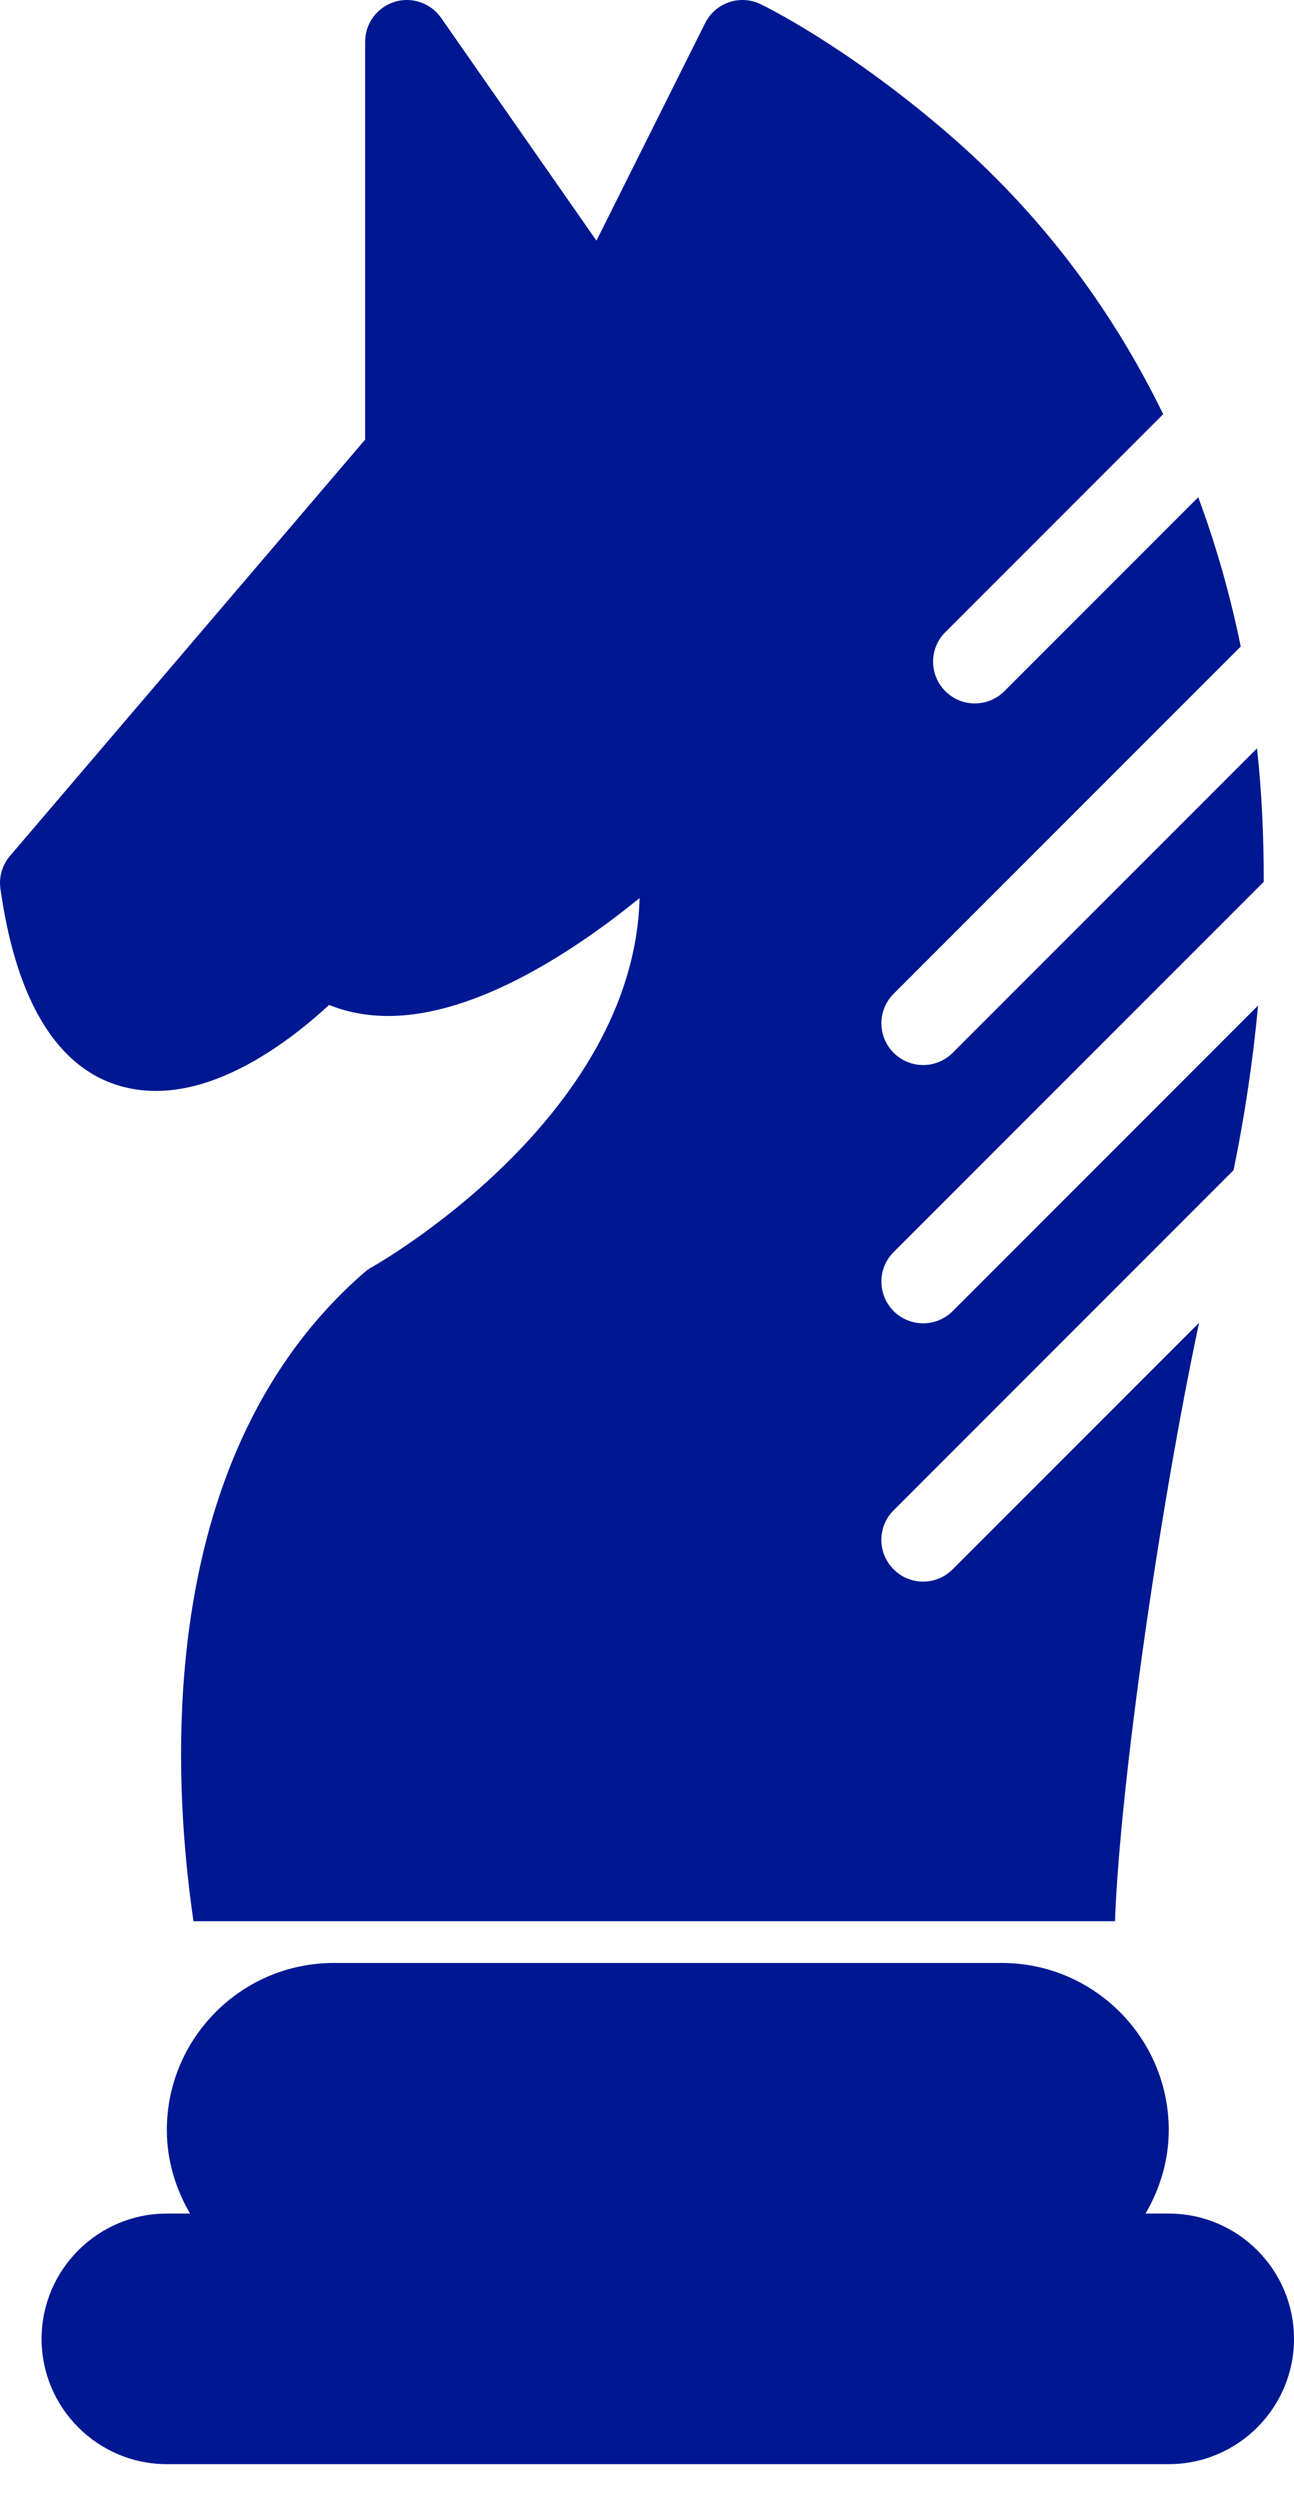
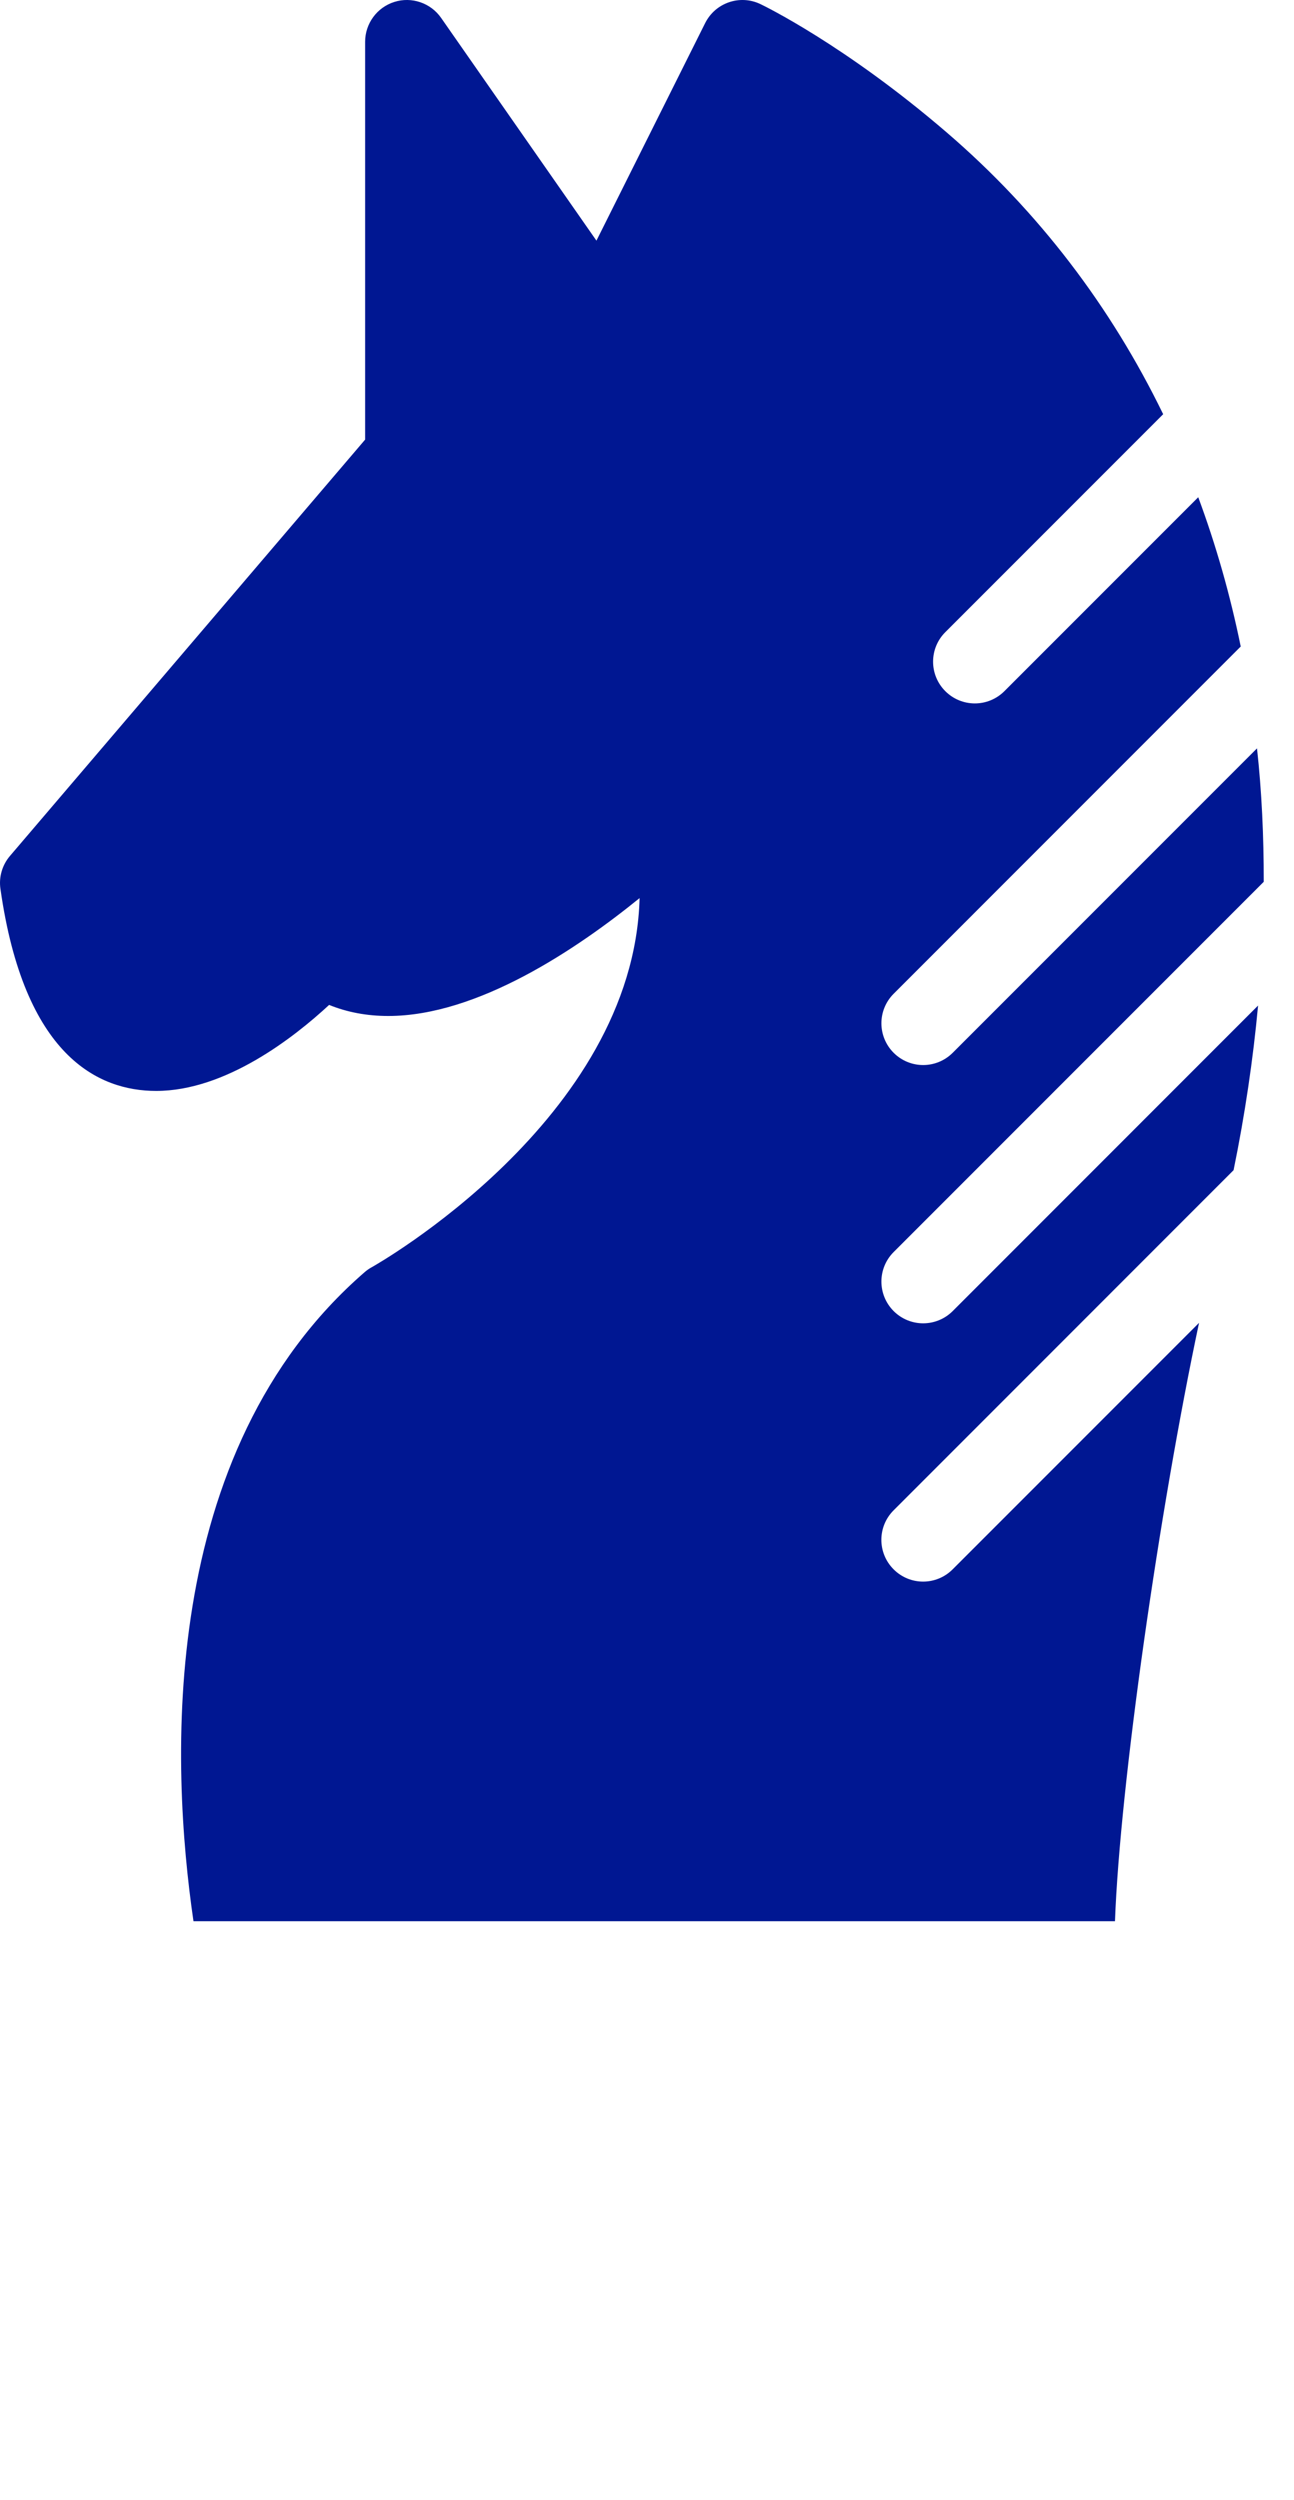
<svg xmlns="http://www.w3.org/2000/svg" width="29" height="56" viewBox="0 0 29 56" fill="none">
-   <path d="M26.193 49.588H25.673C25.995 49.035 26.193 48.402 26.193 47.717C26.193 45.653 24.515 43.974 22.451 43.974H7.481C5.417 43.974 3.739 45.653 3.739 47.717C3.739 48.402 3.937 49.035 4.259 49.588H3.739C2.191 49.588 0.932 50.847 0.932 52.395C0.932 53.942 2.191 55.202 3.739 55.202H26.193C27.741 55.202 29 53.942 29 52.395C29 50.847 27.742 49.588 26.193 49.588Z" fill="#001792" />
  <path d="M3.5 24.439C5.055 24.439 6.586 23.244 7.376 22.512C7.782 22.677 8.224 22.76 8.701 22.76H8.702C10.701 22.76 12.925 21.263 14.334 20.119C14.201 25.079 8.399 28.35 8.335 28.386C8.277 28.417 8.222 28.455 8.173 28.498C3.514 32.537 3.825 39.539 4.336 43.039H24.988C25.099 39.992 25.985 33.813 26.872 29.634L21.35 35.156C21.167 35.339 20.928 35.431 20.688 35.431C20.449 35.431 20.209 35.339 20.027 35.156C19.661 34.791 19.661 34.199 20.027 33.834L27.646 26.214C27.902 24.962 28.083 23.732 28.195 22.526L21.351 29.371C21.168 29.553 20.929 29.645 20.689 29.645C20.45 29.645 20.21 29.553 20.028 29.371C19.662 29.005 19.662 28.414 20.028 28.048L28.322 19.754C28.323 18.736 28.278 17.736 28.171 16.765L21.351 23.585C21.168 23.767 20.929 23.859 20.689 23.859C20.45 23.859 20.21 23.767 20.028 23.585C19.662 23.219 19.662 22.628 20.028 22.262L27.806 14.483C27.57 13.325 27.251 12.209 26.854 11.139L22.509 15.484C22.326 15.666 22.087 15.758 21.847 15.758C21.608 15.758 21.368 15.666 21.186 15.484C20.82 15.118 20.82 14.527 21.186 14.161L26.068 9.279C24.895 6.868 23.277 4.739 21.225 2.974C18.949 1.016 17.122 0.13 17.045 0.093C16.582 -0.13 16.031 0.062 15.803 0.518L13.367 5.391L9.886 0.401C9.653 0.066 9.226 -0.08 8.838 0.043C8.448 0.166 8.183 0.528 8.183 0.936V9.848L0.224 19.174C0.049 19.378 -0.029 19.648 0.01 19.914C0.54 23.654 2.201 24.439 3.5 24.439Z" fill="#001792" />
</svg>